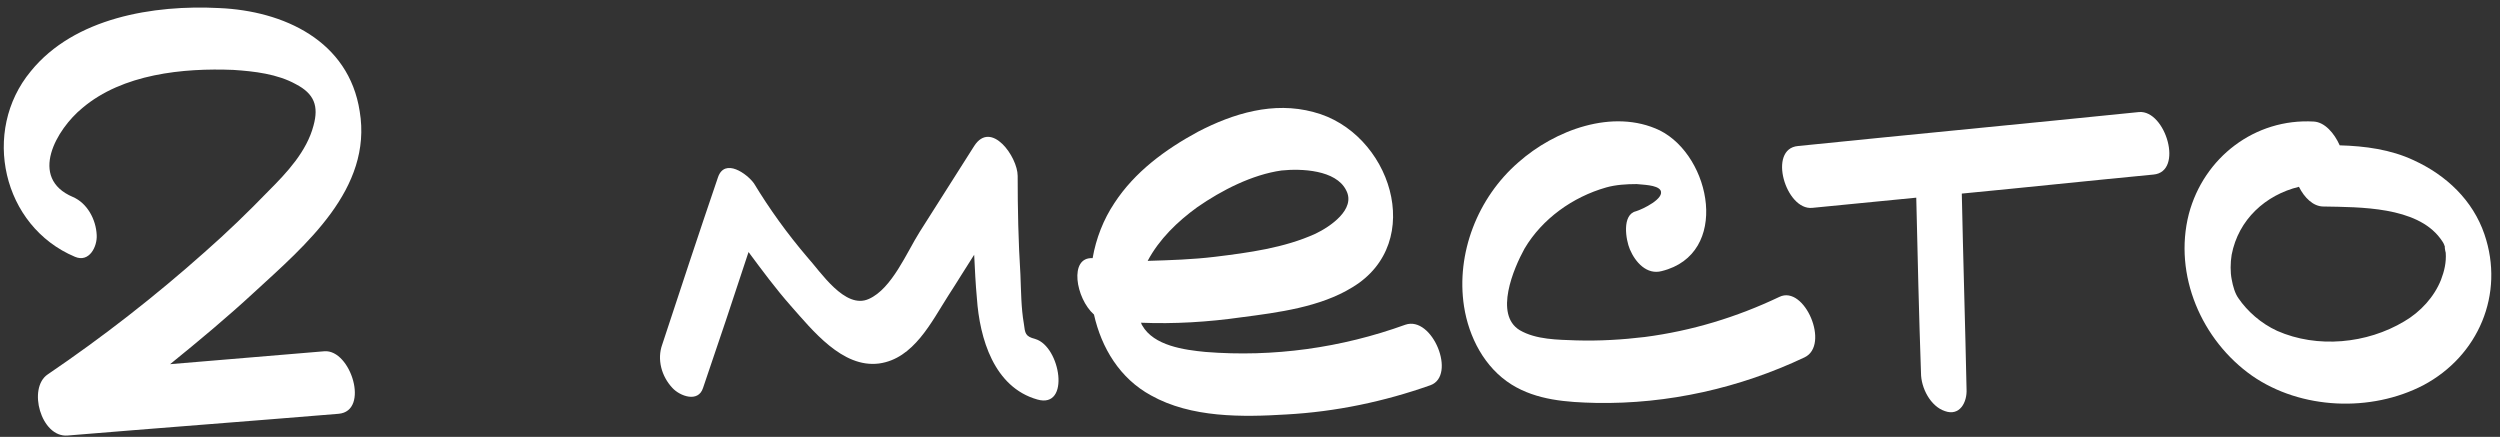
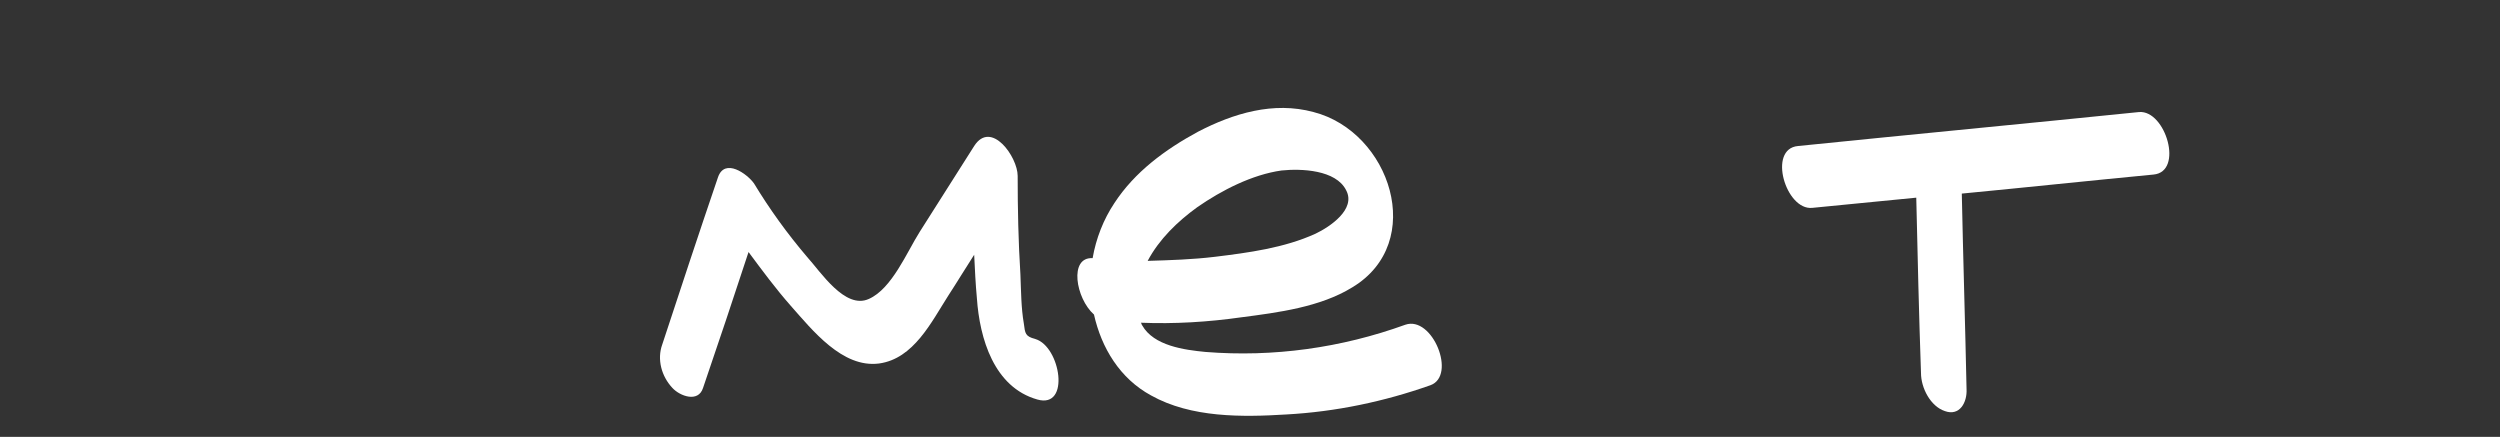
<svg xmlns="http://www.w3.org/2000/svg" width="103" height="18" viewBox="0 0 103 18" fill="none">
  <rect x="0" y="0" width="103" height="18" fill="#333333" stroke="none" />
-   <path d="M13.364 14.472C14.456 14.388 15.24 16.936 13.952 17.048C10.228 17.356 6.504 17.636 2.78 17.944C1.688 18.028 1.128 15.984 1.968 15.424C4.236 13.884 6.392 12.204 8.436 10.384C9.36 9.572 10.228 8.732 11.068 7.864C11.824 7.108 12.636 6.24 12.916 5.176C13.14 4.364 12.944 3.86 12.188 3.468C11.432 3.048 10.48 2.936 9.612 2.88C7.54 2.796 5.048 3.048 3.396 4.448C2.332 5.316 1.156 7.332 3.004 8.116C3.592 8.368 3.956 9.04 3.984 9.684C4.012 10.16 3.676 10.832 3.088 10.58C0.092 9.32 -0.776 5.4 1.268 2.936C3.06 0.724 6.336 0.192 9.024 0.332C11.684 0.444 14.372 1.676 14.82 4.588C15.352 7.78 12.58 10.104 10.48 12.036C9.36 13.072 8.184 14.052 7.008 15.004L13.364 14.472Z" fill="white" />
  <path d="M42.657 13.968C43.693 14.276 44.112 16.852 42.74 16.46C40.949 15.956 40.361 13.94 40.248 12.288C40.193 11.7 40.164 11.084 40.136 10.496C39.773 11.056 39.437 11.616 39.072 12.176C38.373 13.268 37.645 14.78 36.217 14.976C34.705 15.172 33.472 13.604 32.577 12.596C31.96 11.896 31.401 11.14 30.84 10.384C30.224 12.26 29.608 14.108 28.965 15.984C28.768 16.6 28.012 16.32 27.704 15.984C27.256 15.508 27.061 14.808 27.285 14.192C28.041 11.896 28.797 9.6 29.581 7.304C29.86 6.492 30.785 7.164 31.064 7.556C31.709 8.62 32.437 9.628 33.248 10.58C33.809 11.196 34.816 12.764 35.797 12.316C36.748 11.896 37.364 10.384 37.897 9.544C38.653 8.368 39.38 7.192 40.136 6.016C40.837 4.924 41.928 6.464 41.928 7.248C41.928 8.592 41.956 9.964 42.041 11.308C42.069 11.98 42.069 12.68 42.181 13.324C42.236 13.744 42.236 13.856 42.657 13.968Z" fill="white" />
  <path d="M57.896 13.38C59.016 12.988 60.024 15.48 58.932 15.872C57.028 16.544 55.04 16.964 52.996 17.076C51.176 17.188 49.076 17.216 47.424 16.292C46.136 15.592 45.38 14.332 45.072 12.96C44.316 12.288 44.036 10.58 45.016 10.636C45.156 9.824 45.464 9.04 45.912 8.368C46.752 7.08 48.012 6.156 49.356 5.428C50.812 4.672 52.464 4.168 54.116 4.616C57.28 5.428 58.792 9.992 55.712 11.84C54.396 12.652 52.66 12.876 51.148 13.072C49.776 13.268 48.376 13.352 47.004 13.296C47.032 13.324 47.032 13.38 47.06 13.408C47.536 14.248 48.796 14.416 49.664 14.5C52.464 14.724 55.264 14.332 57.896 13.38ZM49.328 8.536C48.516 9.124 47.76 9.852 47.284 10.748C48.208 10.72 49.132 10.692 50.056 10.58C51.428 10.412 52.912 10.216 54.2 9.628C54.788 9.348 55.88 8.62 55.46 7.836C55.04 6.996 53.612 6.94 52.8 7.024C51.596 7.192 50.336 7.836 49.328 8.536Z" fill="white" />
-   <path d="M73.31 12.232C74.346 11.728 75.41 14.22 74.346 14.724C71.686 15.984 68.718 16.656 65.75 16.6C64.546 16.572 63.314 16.488 62.278 15.844C61.158 15.144 60.514 13.884 60.318 12.624C59.982 10.44 60.878 8.144 62.558 6.688C64.042 5.372 66.45 4.448 68.382 5.372C70.51 6.436 71.294 10.468 68.466 11.168C67.85 11.336 67.374 10.804 67.15 10.272C66.982 9.88 66.814 8.844 67.402 8.704C67.682 8.62 68.606 8.172 68.41 7.836C68.27 7.612 67.654 7.612 67.43 7.584C67.01 7.584 66.562 7.612 66.17 7.724C64.798 8.116 63.538 9.012 62.81 10.244C62.362 11.056 61.55 12.96 62.614 13.604C63.286 13.996 64.182 13.996 64.938 14.024C65.89 14.052 66.842 13.996 67.766 13.884C69.698 13.632 71.546 13.072 73.31 12.232Z" fill="white" />
  <path d="M88.133 4.616C89.225 4.532 89.981 7.08 88.722 7.192C86.09 7.444 83.457 7.724 80.826 7.976C80.882 10.664 80.966 13.352 81.022 16.04C81.049 16.572 80.742 17.16 80.126 16.936C79.537 16.74 79.145 15.984 79.145 15.368C79.061 12.96 79.005 10.552 78.95 8.144L74.665 8.564C73.573 8.676 72.817 6.128 74.078 6.016C78.754 5.54 83.457 5.092 88.133 4.616Z" fill="white" />
-   <path d="M102.36 9.656C103.2 12.12 102.108 14.668 99.84 15.872C97.684 16.992 94.8 16.88 92.784 15.48C90.712 14.024 89.536 11.336 90.18 8.816C90.796 6.492 92.896 4.868 95.332 5.008C95.78 5.036 96.172 5.484 96.396 5.988C97.432 6.016 98.496 6.156 99.448 6.604C100.792 7.22 101.884 8.256 102.36 9.656ZM100.568 11.532C100.708 11.168 100.792 10.804 100.764 10.412C100.736 10.328 100.708 10.104 100.736 10.188C100.68 10.02 100.68 10.02 100.54 9.824C99.56 8.508 97.236 8.536 95.724 8.508C95.304 8.508 94.94 8.144 94.716 7.696C93.344 8.032 92.224 9.04 91.944 10.496C91.888 10.832 91.888 11.224 91.944 11.504C92 11.812 92.084 12.092 92.224 12.288C92.588 12.82 93.148 13.324 93.82 13.632C95.472 14.36 97.516 14.164 99.056 13.24C99.728 12.848 100.288 12.232 100.568 11.532Z" fill="white" />
</svg>